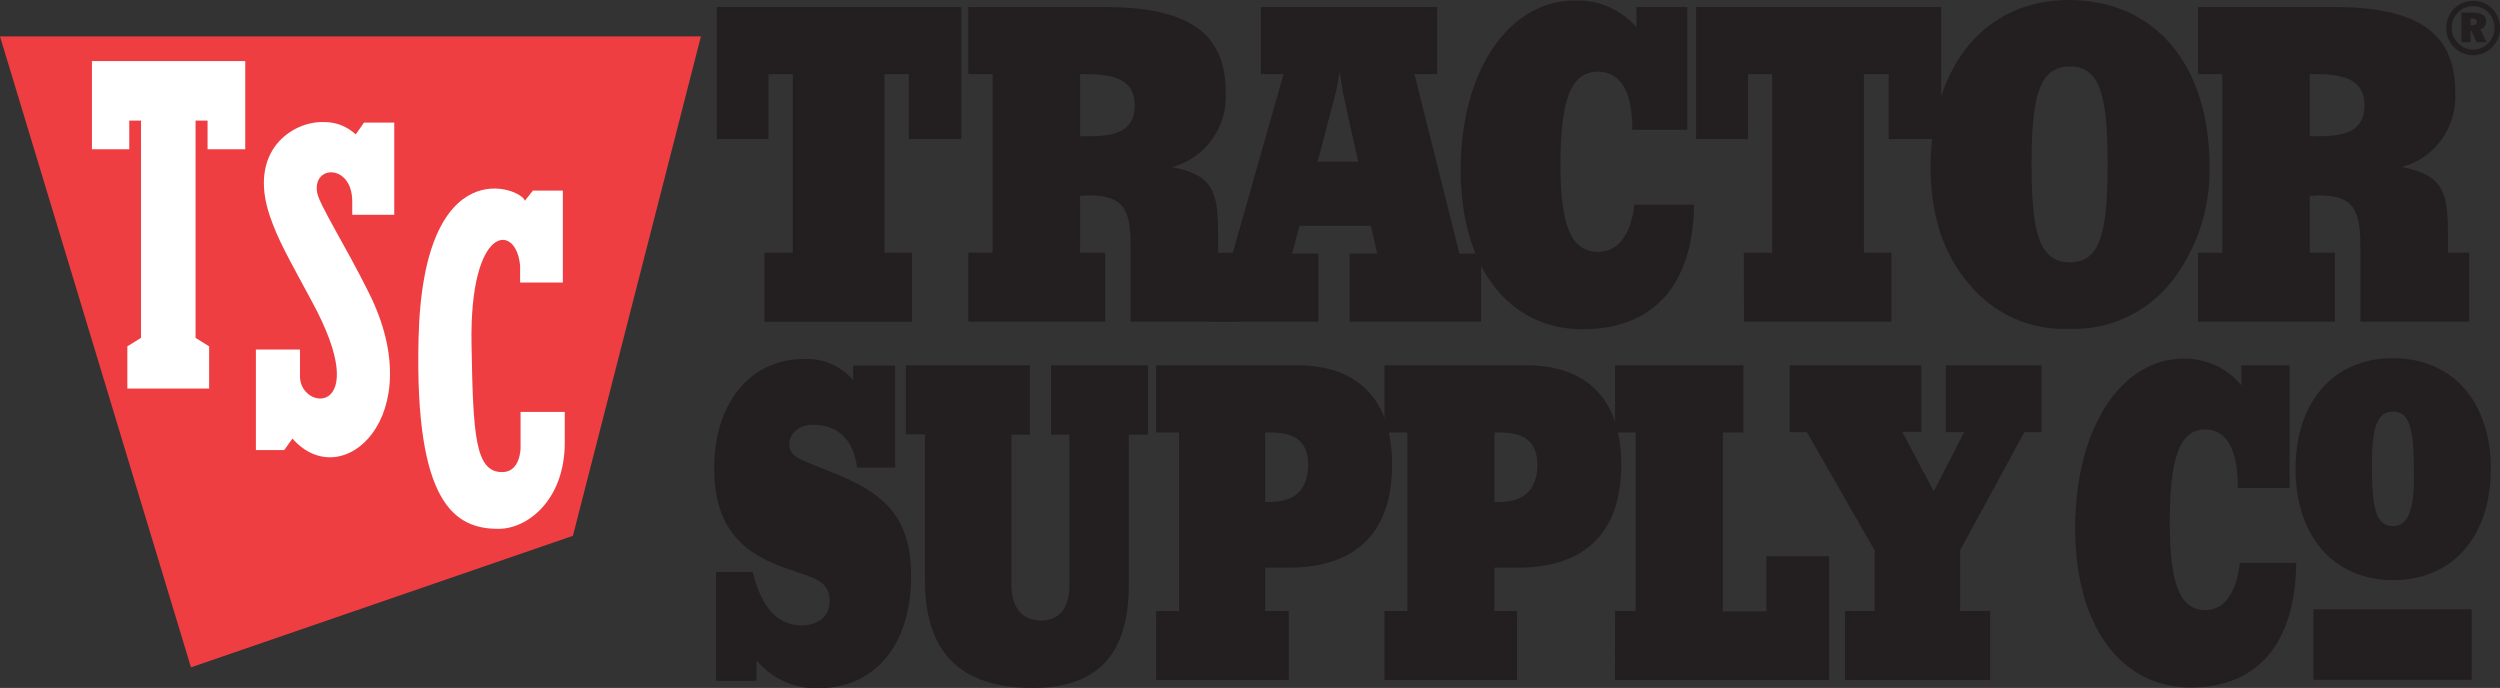
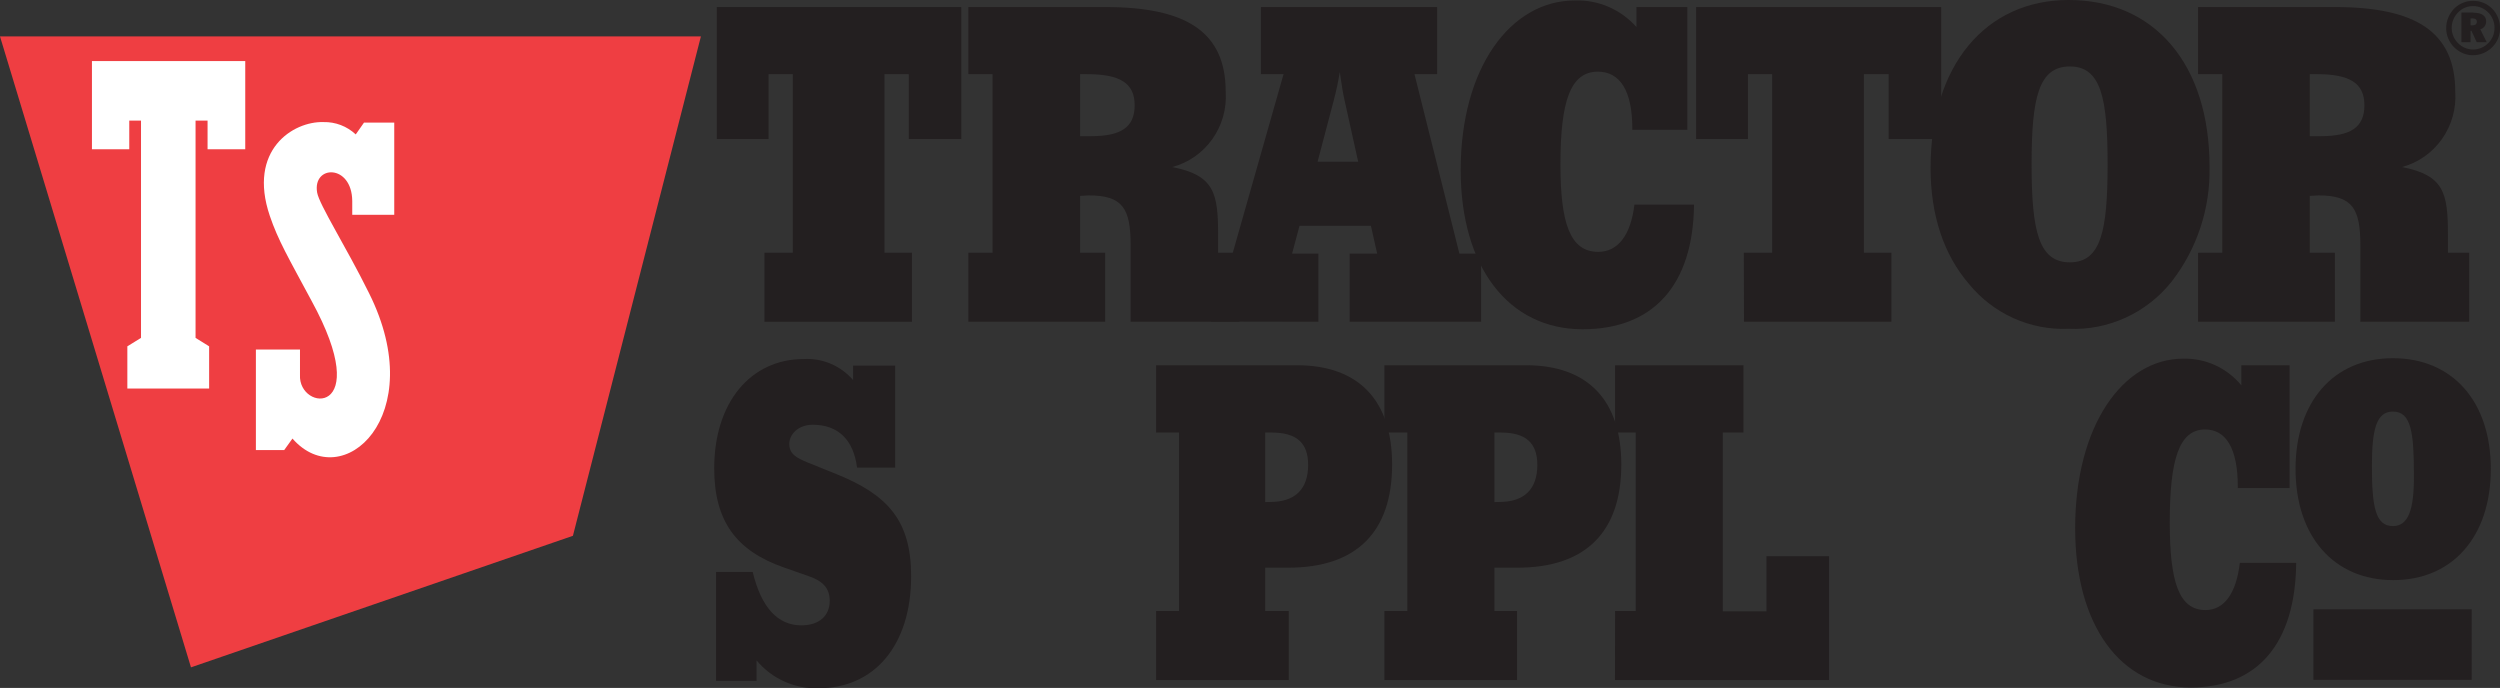
<svg xmlns="http://www.w3.org/2000/svg" width="149" height="41" viewBox="0 0 149 41" fill="none">
  <rect x="0" y="0" width="149" height="41" fill="#333333" stroke="none" />
  <g clip-path="url(#clip0_2302_3509)">
    <path d="M147.312 36.315H137.88V40.519H147.312V36.315Z" fill="#231F20" />
    <path d="M45.561 19.177H54.353V15.061H52.714V4.42H54.162V8.287H57.293V0.42H42.72V8.287H45.807V4.42H47.25V15.061H45.561V19.177Z" fill="#231F20" />
    <path d="M57.714 19.177H65.867V15.061H64.375V11.674C64.566 11.674 64.741 11.646 64.888 11.646C66.921 11.646 67.386 12.431 67.386 14.619V19.177H73.872V15.061H72.599V13.995C72.599 11.519 72.38 10.447 69.866 9.956C70.83 9.698 71.674 9.109 72.255 8.291C72.837 7.472 73.118 6.475 73.052 5.47C73.052 1.901 70.703 0.42 65.877 0.42H57.714V4.42H59.156V15.061H57.714V19.177ZM64.375 4.42H64.79C66.725 4.42 67.626 4.939 67.626 6.271C67.626 7.602 66.796 8.116 65.009 8.116C64.812 8.116 64.593 8.116 64.375 8.116V4.42Z" fill="#231F20" />
    <path d="M45.091 40.58V39.359C45.545 39.904 46.115 40.336 46.759 40.623C47.403 40.911 48.104 41.045 48.807 41.017C52.086 41.017 54.304 38.486 54.304 34.343C54.304 31.028 52.911 29.497 49.873 28.265L48.135 27.564C47.436 27.276 47.042 27.044 47.042 26.459C47.042 25.873 47.589 25.315 48.435 25.315C49.944 25.315 50.867 26.199 51.08 27.868H53.353V21.79H50.845V22.652C50.481 22.23 50.027 21.898 49.516 21.68C49.006 21.463 48.453 21.366 47.9 21.398C44.747 21.398 42.567 23.978 42.567 27.912C42.567 31.067 43.889 32.84 46.742 33.829L48.222 34.348C49.059 34.636 49.452 35.078 49.452 35.807C49.452 36.696 48.829 37.271 47.763 37.271C46.348 37.271 45.37 36.199 44.862 34.089H42.676V40.58H45.091Z" fill="#231F20" />
    <path d="M136.814 27.945C136.814 31.956 139.088 34.575 142.634 34.575C146.18 34.575 148.453 31.973 148.453 27.945C148.453 23.917 146.158 21.348 142.618 21.348C139.077 21.348 136.814 23.956 136.814 27.945ZM142.618 31.354C141.574 31.354 141.366 30.21 141.366 27.762C141.366 25.553 141.645 24.53 142.618 24.53C143.71 24.53 143.869 25.779 143.869 28.309C143.885 30.387 143.536 31.354 142.618 31.354Z" fill="#231F20" />
-     <path d="M55.124 25.884V34.564C55.124 38.89 57.239 41 61.55 41C65.424 41 67.276 38.995 67.276 34.873V25.912H68.418V21.768H62.643V25.912H63.736V34.901C63.736 36.232 63.135 36.983 62.042 36.983C60.949 36.983 60.282 36.232 60.282 34.873V25.912H61.375V21.768H53.987V25.884H55.124Z" fill="#231F20" />
-     <path d="M68.905 40.531H76.812V36.414H75.407V33.834H76.779C80.861 33.834 82.97 31.696 82.97 27.685C82.97 23.879 80.997 21.768 77.287 21.768H68.905V25.779H70.271V36.414H68.905V40.531ZM75.407 29.923V25.779H75.779C77.265 25.779 77.965 26.381 77.965 27.707C77.965 29.166 77.178 29.917 75.697 29.917L75.407 29.923Z" fill="#231F20" />
+     <path d="M68.905 40.531H76.812V36.414H75.407V33.834H76.779C80.861 33.834 82.97 31.696 82.97 27.685C82.97 23.879 80.997 21.768 77.287 21.768H68.905V25.779H70.271V36.414H68.905V40.531ZM75.407 29.923V25.779H75.779C77.265 25.779 77.965 26.381 77.965 27.707C77.965 29.166 77.178 29.917 75.697 29.917L75.407 29.923" fill="#231F20" />
    <path d="M82.511 40.531H90.418V36.414H89.068V33.834H90.434C94.516 33.834 96.63 31.696 96.63 27.685C96.63 23.879 94.658 21.768 90.948 21.768H82.511V25.779H83.877V36.414H82.511V40.531ZM89.068 29.923V25.779H89.439C90.92 25.779 91.625 26.381 91.625 27.707C91.625 29.166 90.838 29.917 89.352 29.917L89.068 29.923Z" fill="#231F20" />
    <path d="M96.253 40.531H109.013V33.149H105.28V36.437H102.679V25.779H103.909V21.768H96.259V25.779H97.488V36.414H96.259L96.253 40.531Z" fill="#231F20" />
-     <path d="M111.723 32.79V36.414H109.963V40.531H118.613V36.414H116.827V32.79L120.652 25.757H121.673V21.768H115.969V25.757H117.062L115.253 29.282L113.373 25.74H114.51V21.768H106.668V25.757H107.69L111.723 32.79Z" fill="#231F20" />
    <path d="M133.493 33.547C133.279 35.398 132.542 36.359 131.449 36.359C129.87 36.359 129.318 34.702 129.318 31.149C129.318 27.398 129.864 25.597 131.427 25.597C132.678 25.597 133.372 26.746 133.372 28.983V29.088H136.46V21.768H133.585V22.967C133.165 22.456 132.635 22.047 132.036 21.771C131.437 21.496 130.784 21.361 130.127 21.376C126.509 21.376 123.679 25.392 123.679 31.486C123.679 37.249 126.367 40.972 130.569 40.972C134.558 40.972 136.809 38.343 136.853 33.547H133.493Z" fill="#231F20" />
    <path d="M78.576 19.177V15.116H77.008L77.451 13.459H81.707L82.079 15.116H80.44V19.177H88.275V15.116H86.98L84.303 4.42H85.653V0.42H75.15V4.42H76.5L73.462 15.105H72.183V19.166L78.576 19.177ZM80.948 9.641H78.527L79.483 6.017C79.634 5.451 79.757 4.877 79.85 4.298C79.97 5.133 80.068 5.707 80.145 6.017L80.948 9.641Z" fill="#231F20" />
    <path d="M97.412 12.193C97.193 14.044 96.406 15.011 95.259 15.011C93.592 15.011 93.002 13.354 93.002 9.796C93.002 6.044 93.592 4.271 95.232 4.271C96.554 4.271 97.286 5.414 97.286 7.657V7.735H100.565V0.42H97.532V1.613C97.072 1.093 96.505 0.682 95.871 0.408C95.236 0.134 94.55 0.004 93.86 0.028C90.035 0.028 87.057 4.039 87.057 10.138C87.057 15.895 89.893 19.624 94.325 19.624C98.538 19.624 100.915 16.989 100.964 12.193H97.412Z" fill="#231F20" />
    <path d="M131.006 19.177H139.159V15.061H137.662V11.674C137.859 11.674 138.033 11.646 138.181 11.646C140.208 11.646 140.678 12.431 140.678 14.619V19.177H147.164V15.061H145.897V13.995C145.897 11.519 145.678 10.447 143.164 9.956C144.124 9.694 144.964 9.103 145.542 8.286C146.12 7.468 146.4 6.473 146.334 5.47C146.334 1.901 143.979 0.42 139.159 0.42H131.006V4.42H132.449V15.061H131.006V19.177ZM137.662 4.42H138.083C140.017 4.42 140.919 4.939 140.919 6.271C140.919 7.602 140.088 8.116 138.301 8.116C138.104 8.116 137.886 8.116 137.662 8.116V4.42Z" fill="#231F20" />
    <path d="M103.942 19.177H112.728V15.061H111.089V4.42H112.564V8.287H115.695V0.42H101.089V8.287H104.177V4.42H105.619V15.061H103.931L103.942 19.177Z" fill="#231F20" />
    <path d="M115.062 10.005C115.062 12.823 115.843 15.166 117.34 16.912C118.058 17.794 118.969 18.495 120 18.961C121.032 19.427 122.156 19.644 123.285 19.597C124.457 19.649 125.624 19.421 126.692 18.931C127.76 18.442 128.699 17.704 129.433 16.779C130.943 14.833 131.741 12.418 131.689 9.945C131.689 3.823 128.411 0 123.291 0C118.34 0 115.062 3.906 115.062 10.005ZM123.362 3.961C125.22 3.961 125.613 5.834 125.613 9.796C125.613 13.757 125.22 15.635 123.362 15.635C121.504 15.635 121.083 13.757 121.083 9.796C121.083 5.834 121.498 3.961 123.362 3.961Z" fill="#231F20" />
    <path d="M11.382 39.774L34.146 31.934L41.774 2.171H0L11.382 39.774Z" fill="#EF3E42" />
    <path d="M11.655 7.188H12.371V8.895H14.617V3.641H5.48V8.895H7.704V7.188H8.404V20.138L7.59 20.641V23.155H12.464V20.641L11.655 20.138V7.188Z" fill="white" />
    <path d="M15.251 26.823H16.939L17.431 26.138C20.387 29.519 25.66 24.812 21.994 17.47C20.628 14.707 19.027 12.204 18.901 11.475C18.617 9.818 20.977 9.762 20.994 11.983V12.801H23.497V7.309H21.693L21.202 8.011C20.68 7.522 19.989 7.259 19.278 7.276C17.475 7.221 14.748 8.934 16.081 12.867C16.579 14.331 17.174 15.331 18.562 17.917C22.387 24.906 17.759 24.547 17.879 22.337V20.834H15.251V26.823Z" fill="white" />
-     <path d="M31.278 11.967C31.136 11.237 25.212 8.79 24.945 20.193C24.71 30.061 27.13 31.525 29.715 31.519C31.447 31.519 33.66 29.795 33.66 26.375V24.552H31.026V26.701C31.026 26.701 31.026 28.138 29.933 28.138C28.321 28.138 28.196 25.972 28.103 20.519C27.977 13.304 30.802 13.276 30.999 15.862V16.84H33.545V11.359H31.764L31.278 11.967Z" fill="white" />
    <path d="M147.394 0.05C147.185 0.048 146.978 0.088 146.784 0.167C146.591 0.247 146.416 0.365 146.268 0.514C145.965 0.823 145.794 1.239 145.792 1.674C145.792 1.886 145.834 2.096 145.914 2.291C145.995 2.486 146.113 2.664 146.262 2.812C146.41 2.965 146.585 3.086 146.78 3.169C146.974 3.251 147.183 3.294 147.394 3.293C147.824 3.29 148.237 3.115 148.541 2.807C148.693 2.658 148.812 2.479 148.891 2.281C148.97 2.083 149.007 1.871 149 1.658C149.001 1.445 148.96 1.234 148.879 1.038C148.798 0.841 148.68 0.663 148.53 0.513C148.381 0.364 148.203 0.246 148.008 0.166C147.813 0.086 147.604 0.047 147.394 0.05ZM148.672 1.658C148.676 1.826 148.645 1.993 148.582 2.149C148.519 2.305 148.425 2.446 148.306 2.564C148.188 2.686 148.047 2.783 147.891 2.849C147.735 2.916 147.568 2.95 147.399 2.951C147.231 2.951 147.065 2.918 146.91 2.853C146.755 2.787 146.615 2.691 146.497 2.569C146.378 2.45 146.283 2.308 146.218 2.152C146.153 1.995 146.12 1.827 146.12 1.658C146.121 1.487 146.155 1.318 146.221 1.16C146.286 1.003 146.382 0.86 146.503 0.741C146.618 0.619 146.758 0.522 146.912 0.458C147.066 0.393 147.232 0.361 147.399 0.365C147.567 0.363 147.734 0.396 147.889 0.461C148.044 0.527 148.184 0.624 148.301 0.746C148.42 0.865 148.514 1.007 148.578 1.164C148.642 1.32 148.674 1.488 148.672 1.658ZM147.415 0.746H146.7V2.514H147.246V1.84H147.301L147.612 2.514H148.208L147.825 1.746C147.927 1.719 148.017 1.658 148.08 1.573C148.144 1.487 148.177 1.383 148.175 1.276C148.175 0.945 147.918 0.757 147.415 0.757V0.746ZM147.333 1.094C147.525 1.094 147.618 1.155 147.618 1.293C147.618 1.431 147.53 1.509 147.361 1.509H147.246V1.105L147.333 1.094Z" fill="#231F20" />
  </g>
  <defs>
    <clipPath id="clip0_2302_3509">
      <rect width="149" height="41" fill="white" />
    </clipPath>
  </defs>
</svg>